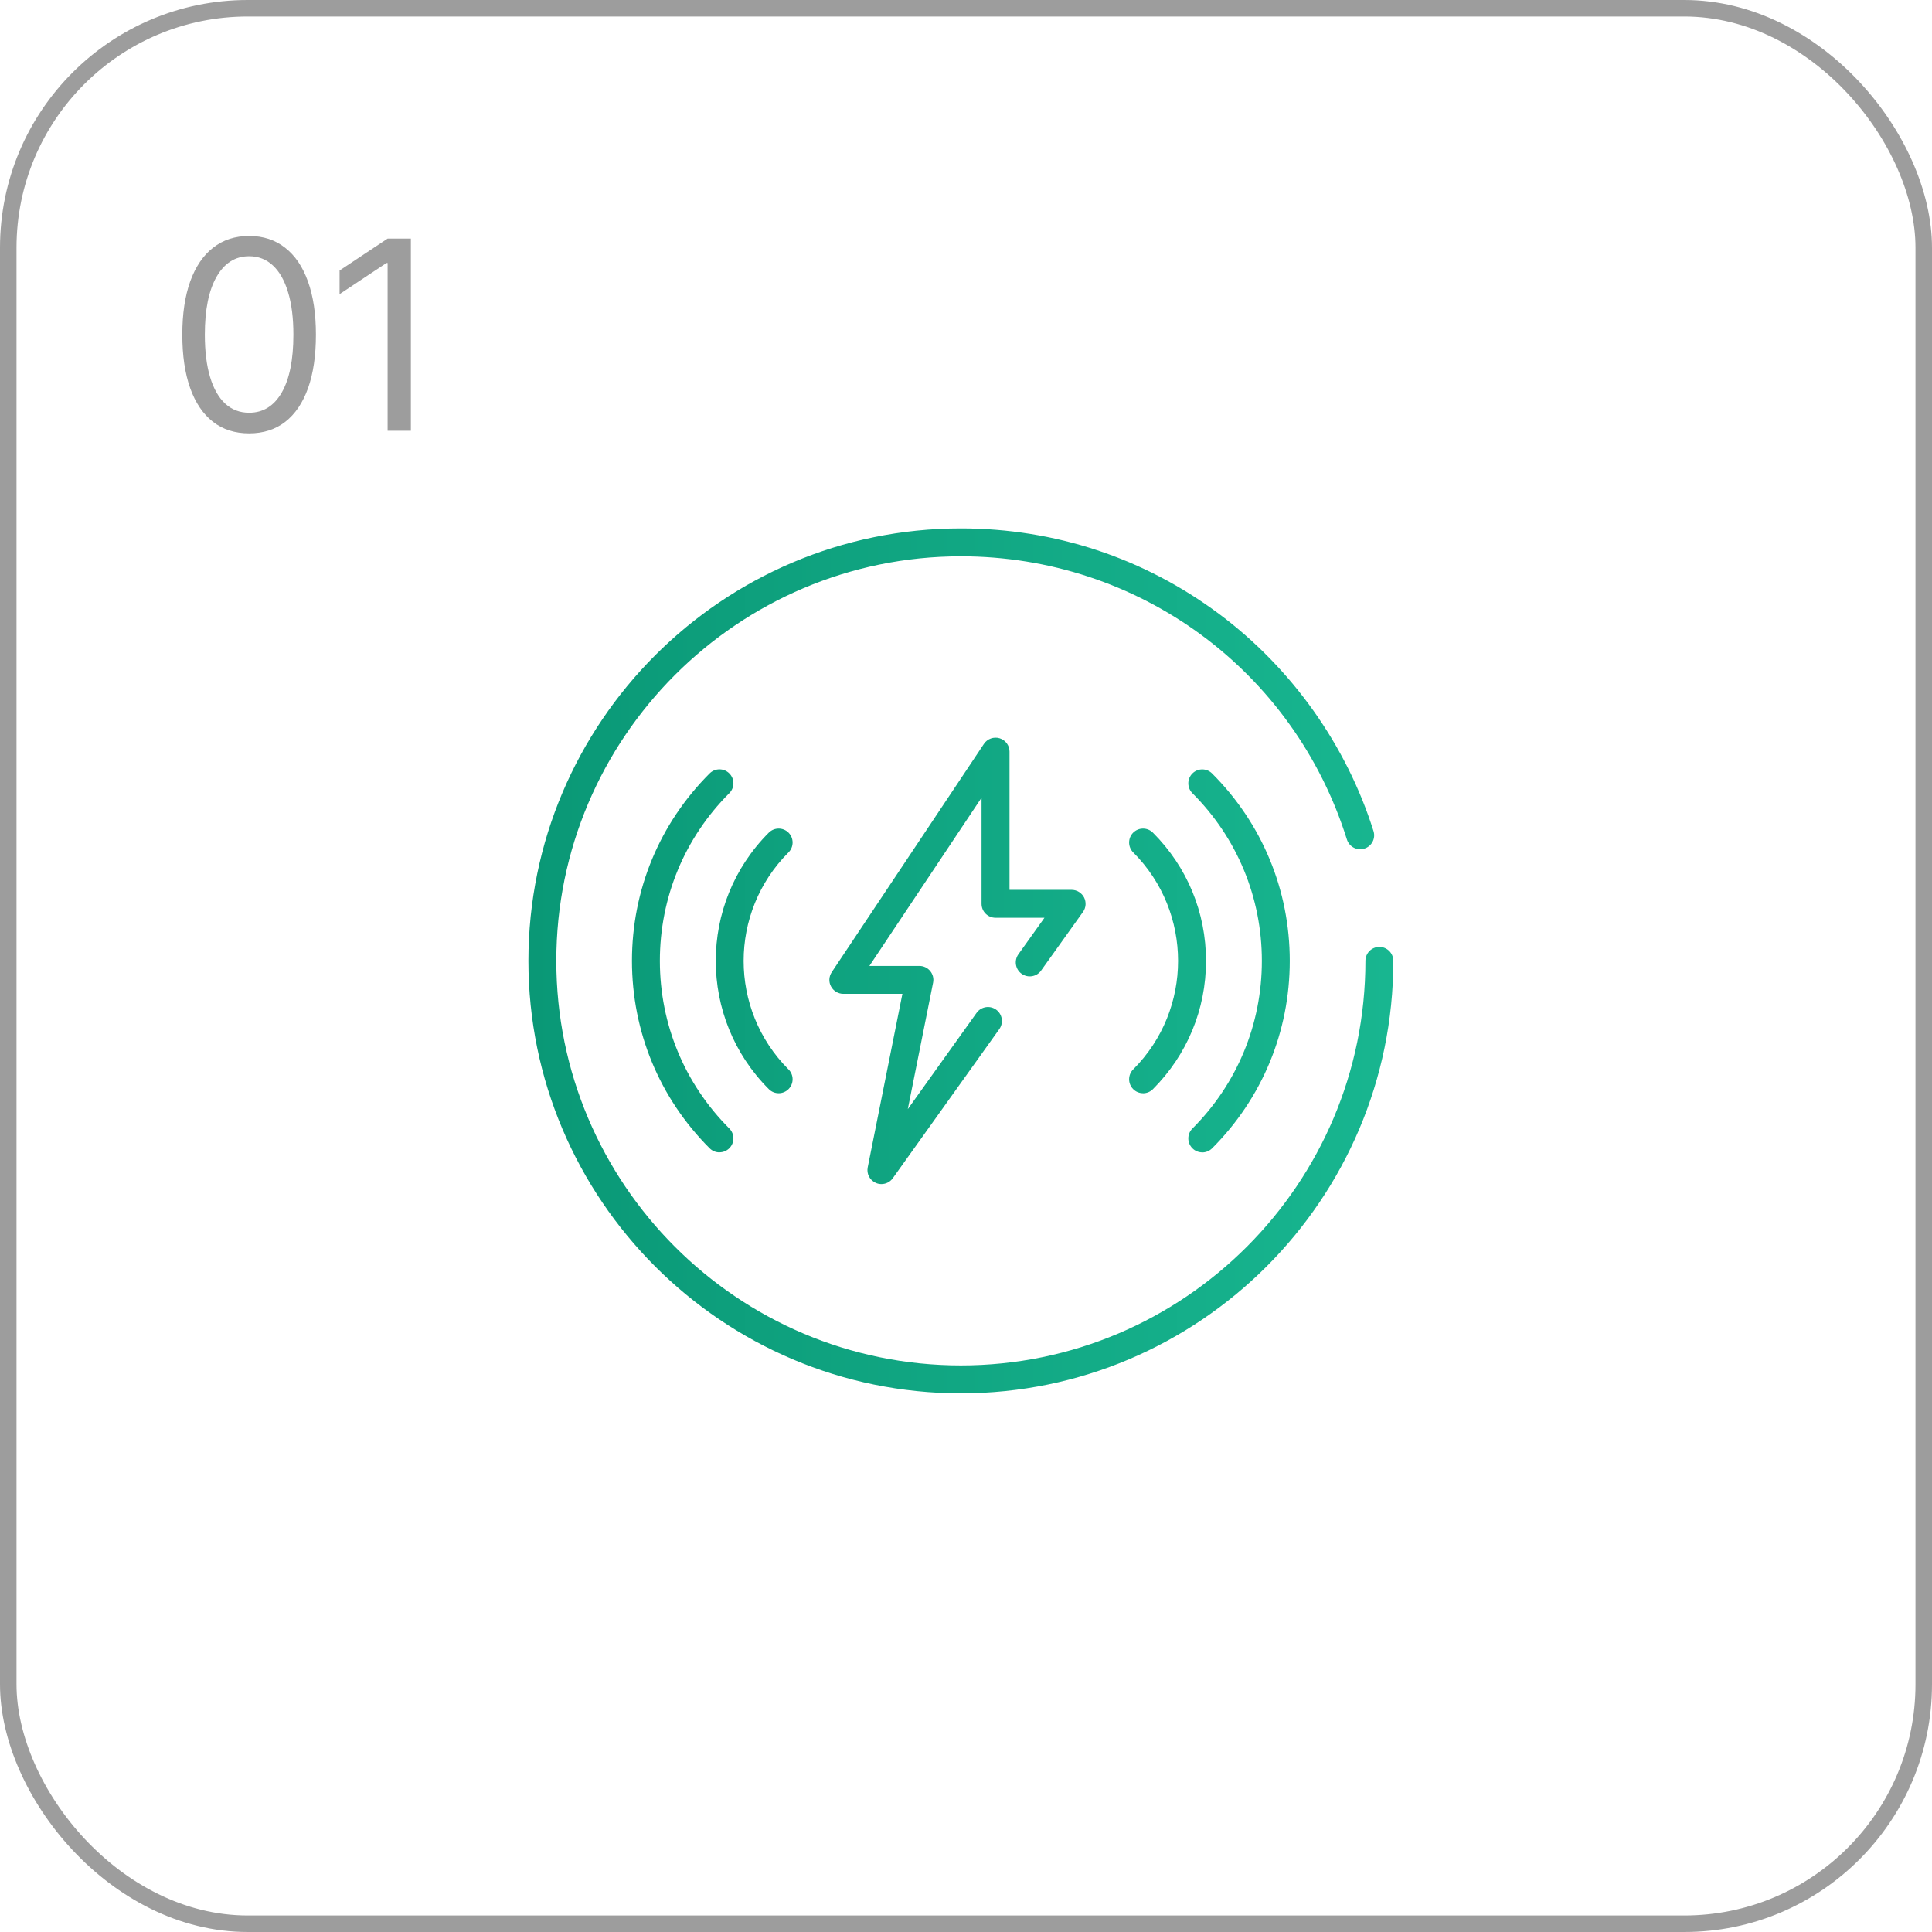
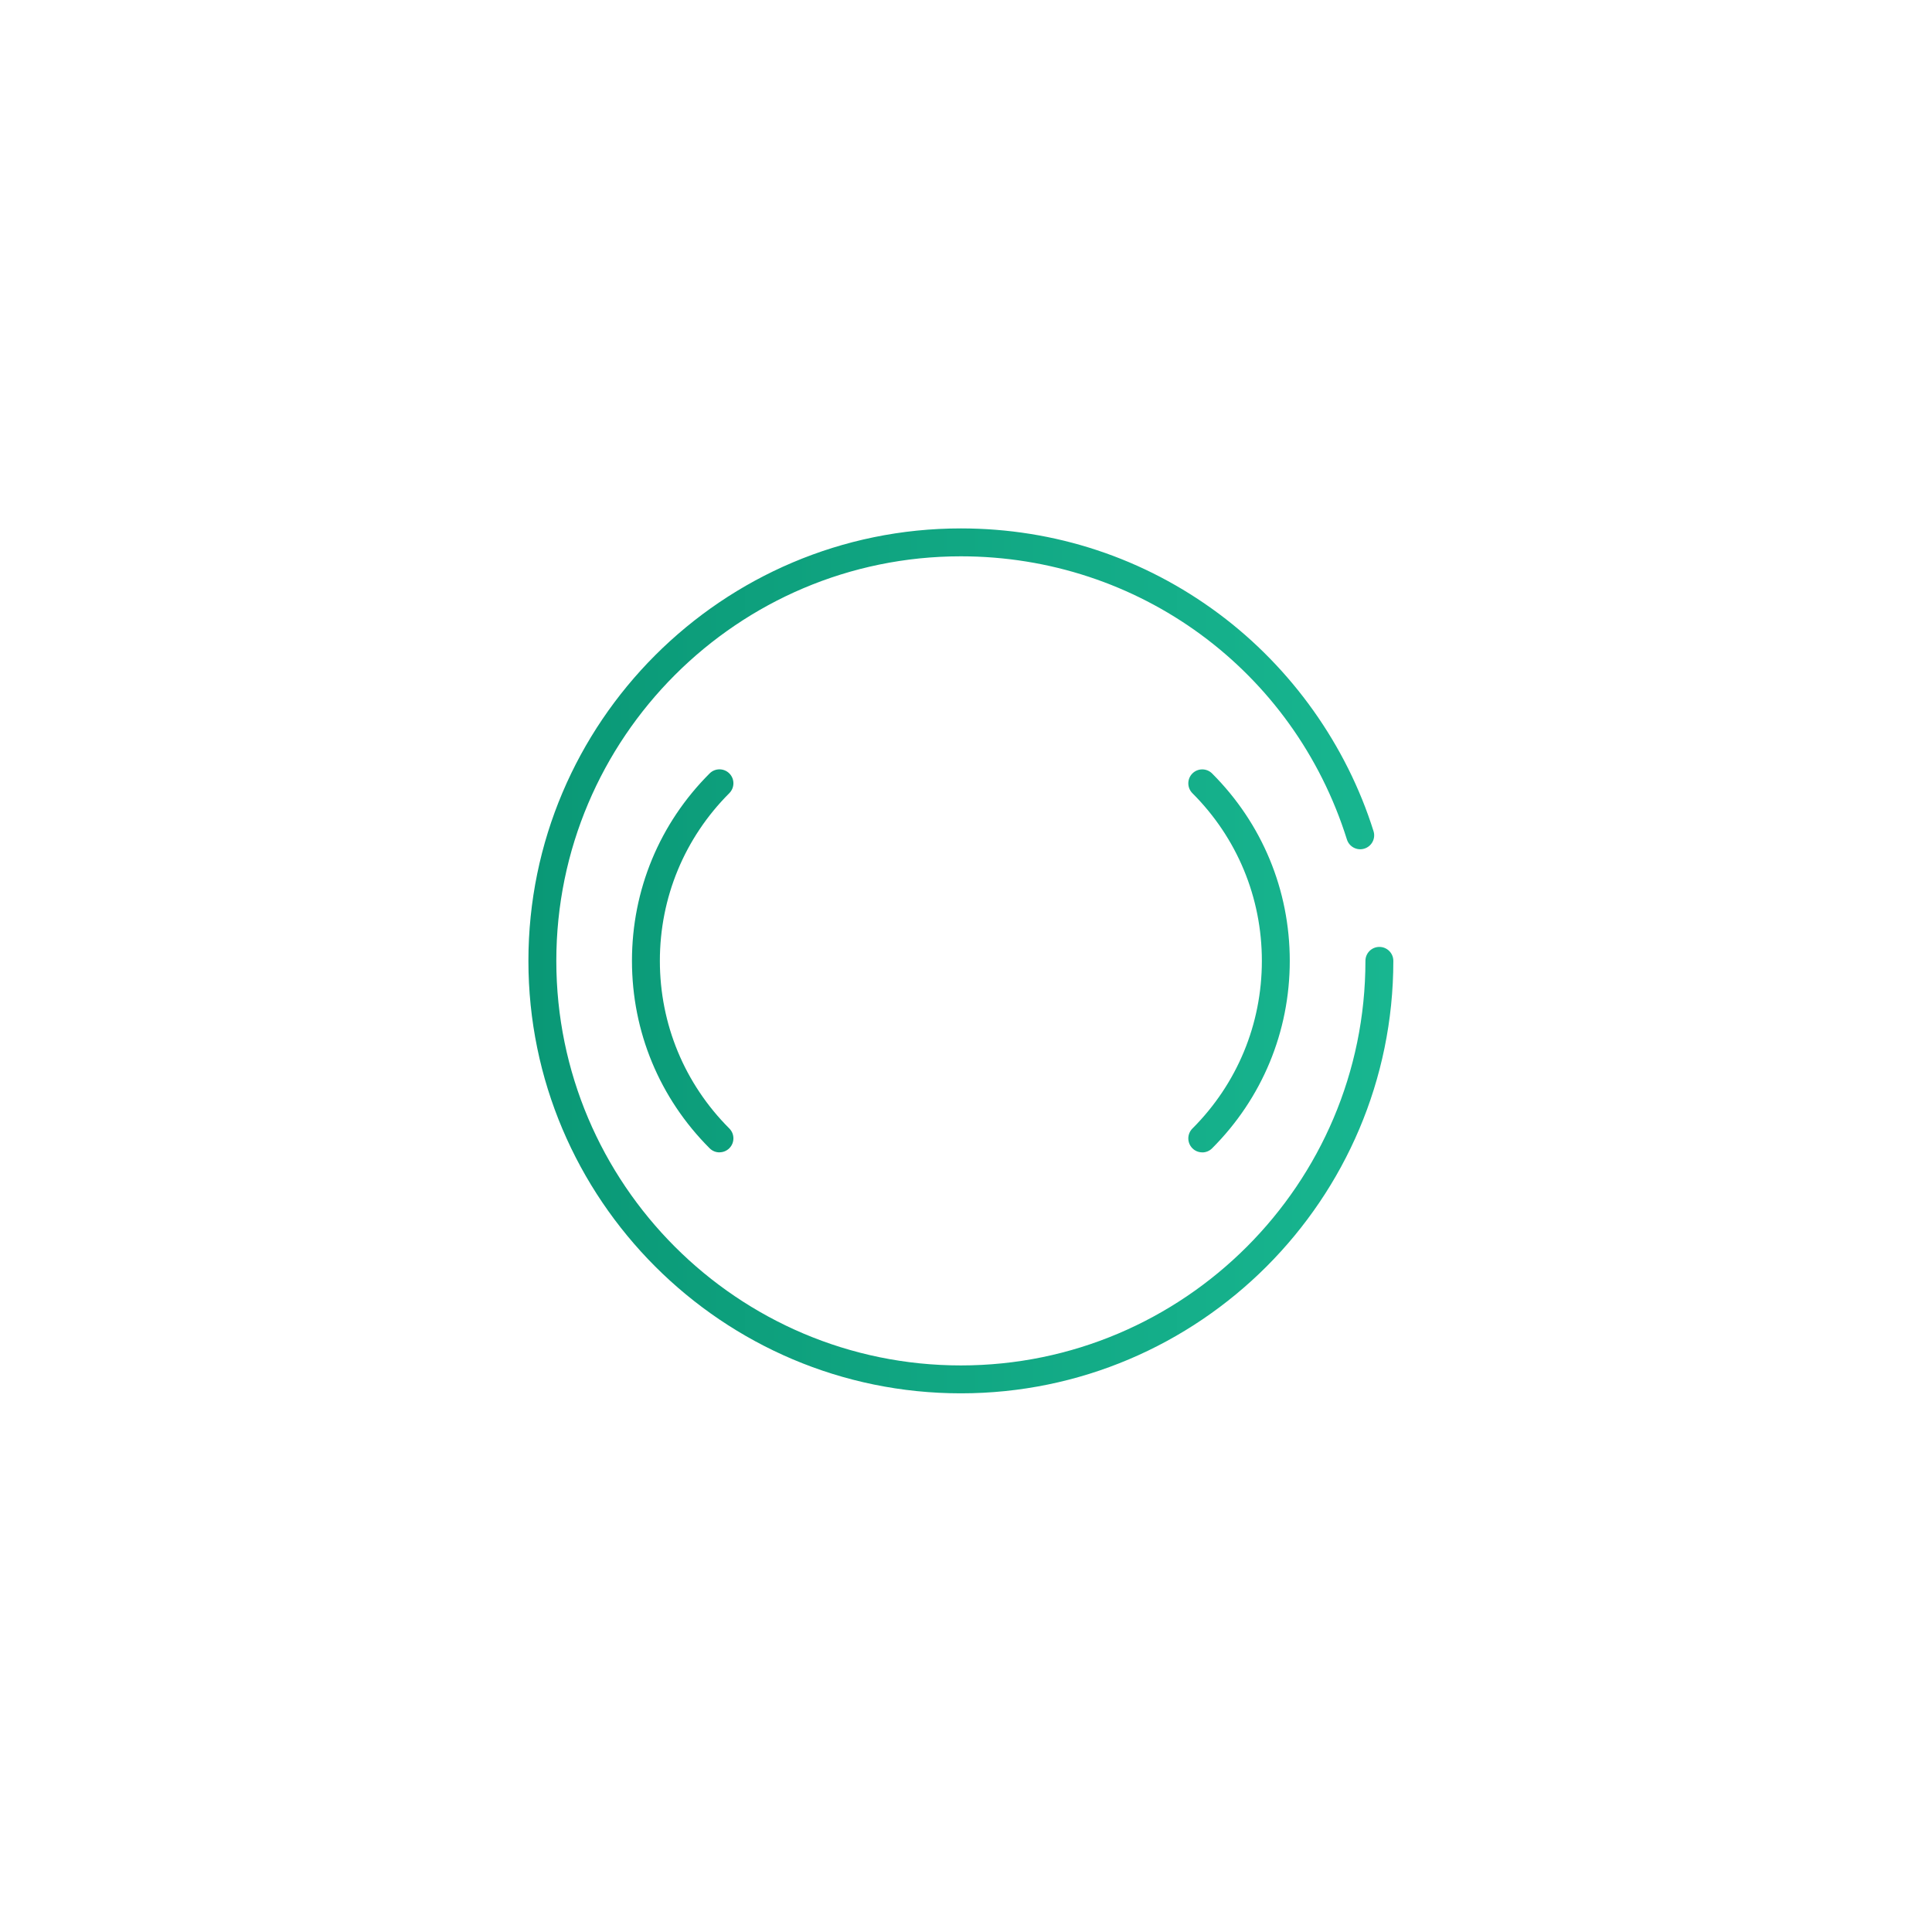
<svg xmlns="http://www.w3.org/2000/svg" width="117" height="117" viewBox="0 0 117 117" fill="none">
-   <rect x="0.5" y="0.5" width="116" height="116" rx="14.5" stroke="#9D9D9D" />
-   <path d="M15.086 26.245C14.23 26.245 13.501 26.012 12.899 25.546C12.297 25.077 11.836 24.397 11.518 23.507C11.2 22.613 11.041 21.533 11.041 20.268C11.041 19.01 11.2 17.937 11.518 17.046C11.84 16.152 12.302 15.471 12.905 15.001C13.511 14.527 14.238 14.291 15.086 14.291C15.935 14.291 16.66 14.527 17.263 15.001C17.869 15.471 18.331 16.152 18.649 17.046C18.971 17.937 19.132 19.01 19.132 20.268C19.132 21.533 18.973 22.613 18.655 23.507C18.336 24.397 17.876 25.077 17.274 25.546C16.672 26.012 15.943 26.245 15.086 26.245ZM15.086 24.995C15.935 24.995 16.594 24.586 17.064 23.768C17.533 22.95 17.768 21.783 17.768 20.268C17.768 19.26 17.66 18.402 17.444 17.694C17.232 16.986 16.925 16.446 16.524 16.075C16.126 15.704 15.647 15.518 15.086 15.518C14.245 15.518 13.588 15.933 13.115 16.762C12.641 17.588 12.405 18.757 12.405 20.268C12.405 21.276 12.511 22.132 12.723 22.836C12.935 23.541 13.24 24.077 13.638 24.444C14.039 24.812 14.522 24.995 15.086 24.995ZM24.882 14.45V26.086H23.473V15.927H23.405L20.564 17.814V16.382L23.473 14.45H24.882Z" fill="#9D9D9D" />
-   <path d="M53.376 71.706C53.264 71.706 53.148 71.684 53.041 71.636C52.675 71.478 52.469 71.087 52.548 70.695L54.649 60.186H51.073C50.76 60.186 50.476 60.014 50.327 59.741C50.177 59.468 50.197 59.133 50.369 58.874L59.586 45.05C59.791 44.74 60.177 44.602 60.535 44.709C60.892 44.816 61.135 45.145 61.135 45.517V53.889H64.897C65.212 53.889 65.502 54.067 65.649 54.348C65.792 54.63 65.77 54.968 65.584 55.227L63.049 58.775C62.779 59.155 62.25 59.242 61.87 58.972C61.489 58.702 61.402 58.172 61.672 57.792L63.252 55.579H60.287C59.819 55.579 59.442 55.201 59.442 54.734V48.308L52.65 58.496H55.68C55.933 58.496 56.173 58.609 56.333 58.806C56.494 59 56.558 59.259 56.508 59.507L54.976 67.167L59.141 61.338C59.411 60.958 59.941 60.87 60.321 61.141C60.701 61.411 60.788 61.94 60.518 62.32L54.066 71.352C53.903 71.58 53.644 71.706 53.379 71.706H53.376Z" fill="url(#paint0_linear_489_1244)" />
  <path d="M43.571 69.786C43.354 69.786 43.137 69.704 42.974 69.538C39.941 66.505 38.271 62.475 38.271 58.187C38.271 53.898 39.941 49.868 42.974 46.838C43.303 46.508 43.838 46.508 44.168 46.838C44.497 47.167 44.497 47.702 44.168 48.032C41.456 50.744 39.961 54.351 39.961 58.187C39.961 62.022 41.456 65.629 44.168 68.341C44.497 68.671 44.497 69.206 44.168 69.535C44.002 69.701 43.788 69.783 43.571 69.783V69.786Z" fill="url(#paint1_linear_489_1244)" />
-   <path d="M47.156 66.204C46.939 66.204 46.722 66.122 46.559 65.956C42.275 61.673 42.275 54.706 46.559 50.425C46.888 50.096 47.423 50.096 47.752 50.425C48.082 50.755 48.082 51.29 47.752 51.62C44.128 55.244 44.128 61.138 47.752 64.762C48.082 65.091 48.082 65.626 47.752 65.956C47.586 66.122 47.372 66.204 47.156 66.204Z" fill="url(#paint2_linear_489_1244)" />
  <path d="M72.807 69.786C72.59 69.786 72.373 69.704 72.21 69.538C71.881 69.209 71.881 68.674 72.21 68.344C74.922 65.632 76.417 62.025 76.417 58.189C76.417 54.354 74.922 50.746 72.21 48.035C71.881 47.705 71.881 47.17 72.21 46.841C72.54 46.511 73.075 46.511 73.404 46.841C76.437 49.873 78.107 53.903 78.107 58.189C78.107 62.475 76.437 66.508 73.404 69.541C73.238 69.707 73.024 69.789 72.807 69.789V69.786Z" fill="url(#paint3_linear_489_1244)" />
-   <path d="M69.222 66.204C69.005 66.204 68.788 66.122 68.625 65.956C68.296 65.626 68.296 65.091 68.625 64.762C72.249 61.138 72.249 55.244 68.625 51.619C68.296 51.29 68.296 50.755 68.625 50.425C68.955 50.096 69.49 50.096 69.819 50.425C71.895 52.501 73.035 55.258 73.035 58.192C73.035 61.126 71.892 63.883 69.819 65.959C69.653 66.125 69.439 66.207 69.222 66.207V66.204Z" fill="url(#paint4_linear_489_1244)" />
  <path d="M58.189 84.379C43.749 84.379 32 72.63 32 58.189C32 43.749 43.749 32 58.189 32C63.875 32 69.285 33.791 73.83 37.181C78.223 40.459 81.543 45.128 83.179 50.333C83.32 50.778 83.072 51.251 82.627 51.391C82.182 51.532 81.709 51.284 81.568 50.839C78.347 40.581 68.952 33.69 58.189 33.69C44.681 33.69 33.69 44.681 33.69 58.189C33.69 71.698 44.681 82.689 58.189 82.689C71.698 82.689 82.689 71.698 82.689 58.189C82.689 57.722 83.066 57.344 83.534 57.344C84.001 57.344 84.379 57.722 84.379 58.189C84.379 72.63 72.63 84.379 58.189 84.379Z" fill="url(#paint5_linear_489_1244)" />
  <defs>
    <linearGradient id="paint0_linear_489_1244" x1="31.999" y1="58.187" x2="84.376" y2="58.187" gradientUnits="userSpaceOnUse">
      <stop stop-color="#0A9876" />
      <stop offset="1" stop-color="#18B690" />
    </linearGradient>
    <linearGradient id="paint1_linear_489_1244" x1="31.999" y1="58.187" x2="84.376" y2="58.187" gradientUnits="userSpaceOnUse">
      <stop stop-color="#0A9876" />
      <stop offset="1" stop-color="#18B690" />
    </linearGradient>
    <linearGradient id="paint2_linear_489_1244" x1="31.999" y1="58.187" x2="84.376" y2="58.187" gradientUnits="userSpaceOnUse">
      <stop stop-color="#0A9876" />
      <stop offset="1" stop-color="#18B690" />
    </linearGradient>
    <linearGradient id="paint3_linear_489_1244" x1="31.999" y1="58.187" x2="84.376" y2="58.187" gradientUnits="userSpaceOnUse">
      <stop stop-color="#0A9876" />
      <stop offset="1" stop-color="#18B690" />
    </linearGradient>
    <linearGradient id="paint4_linear_489_1244" x1="31.999" y1="58.187" x2="84.376" y2="58.187" gradientUnits="userSpaceOnUse">
      <stop stop-color="#0A9876" />
      <stop offset="1" stop-color="#18B690" />
    </linearGradient>
    <linearGradient id="paint5_linear_489_1244" x1="31.999" y1="58.187" x2="84.376" y2="58.187" gradientUnits="userSpaceOnUse">
      <stop stop-color="#0A9876" />
      <stop offset="1" stop-color="#18B690" />
    </linearGradient>
  </defs>
</svg>